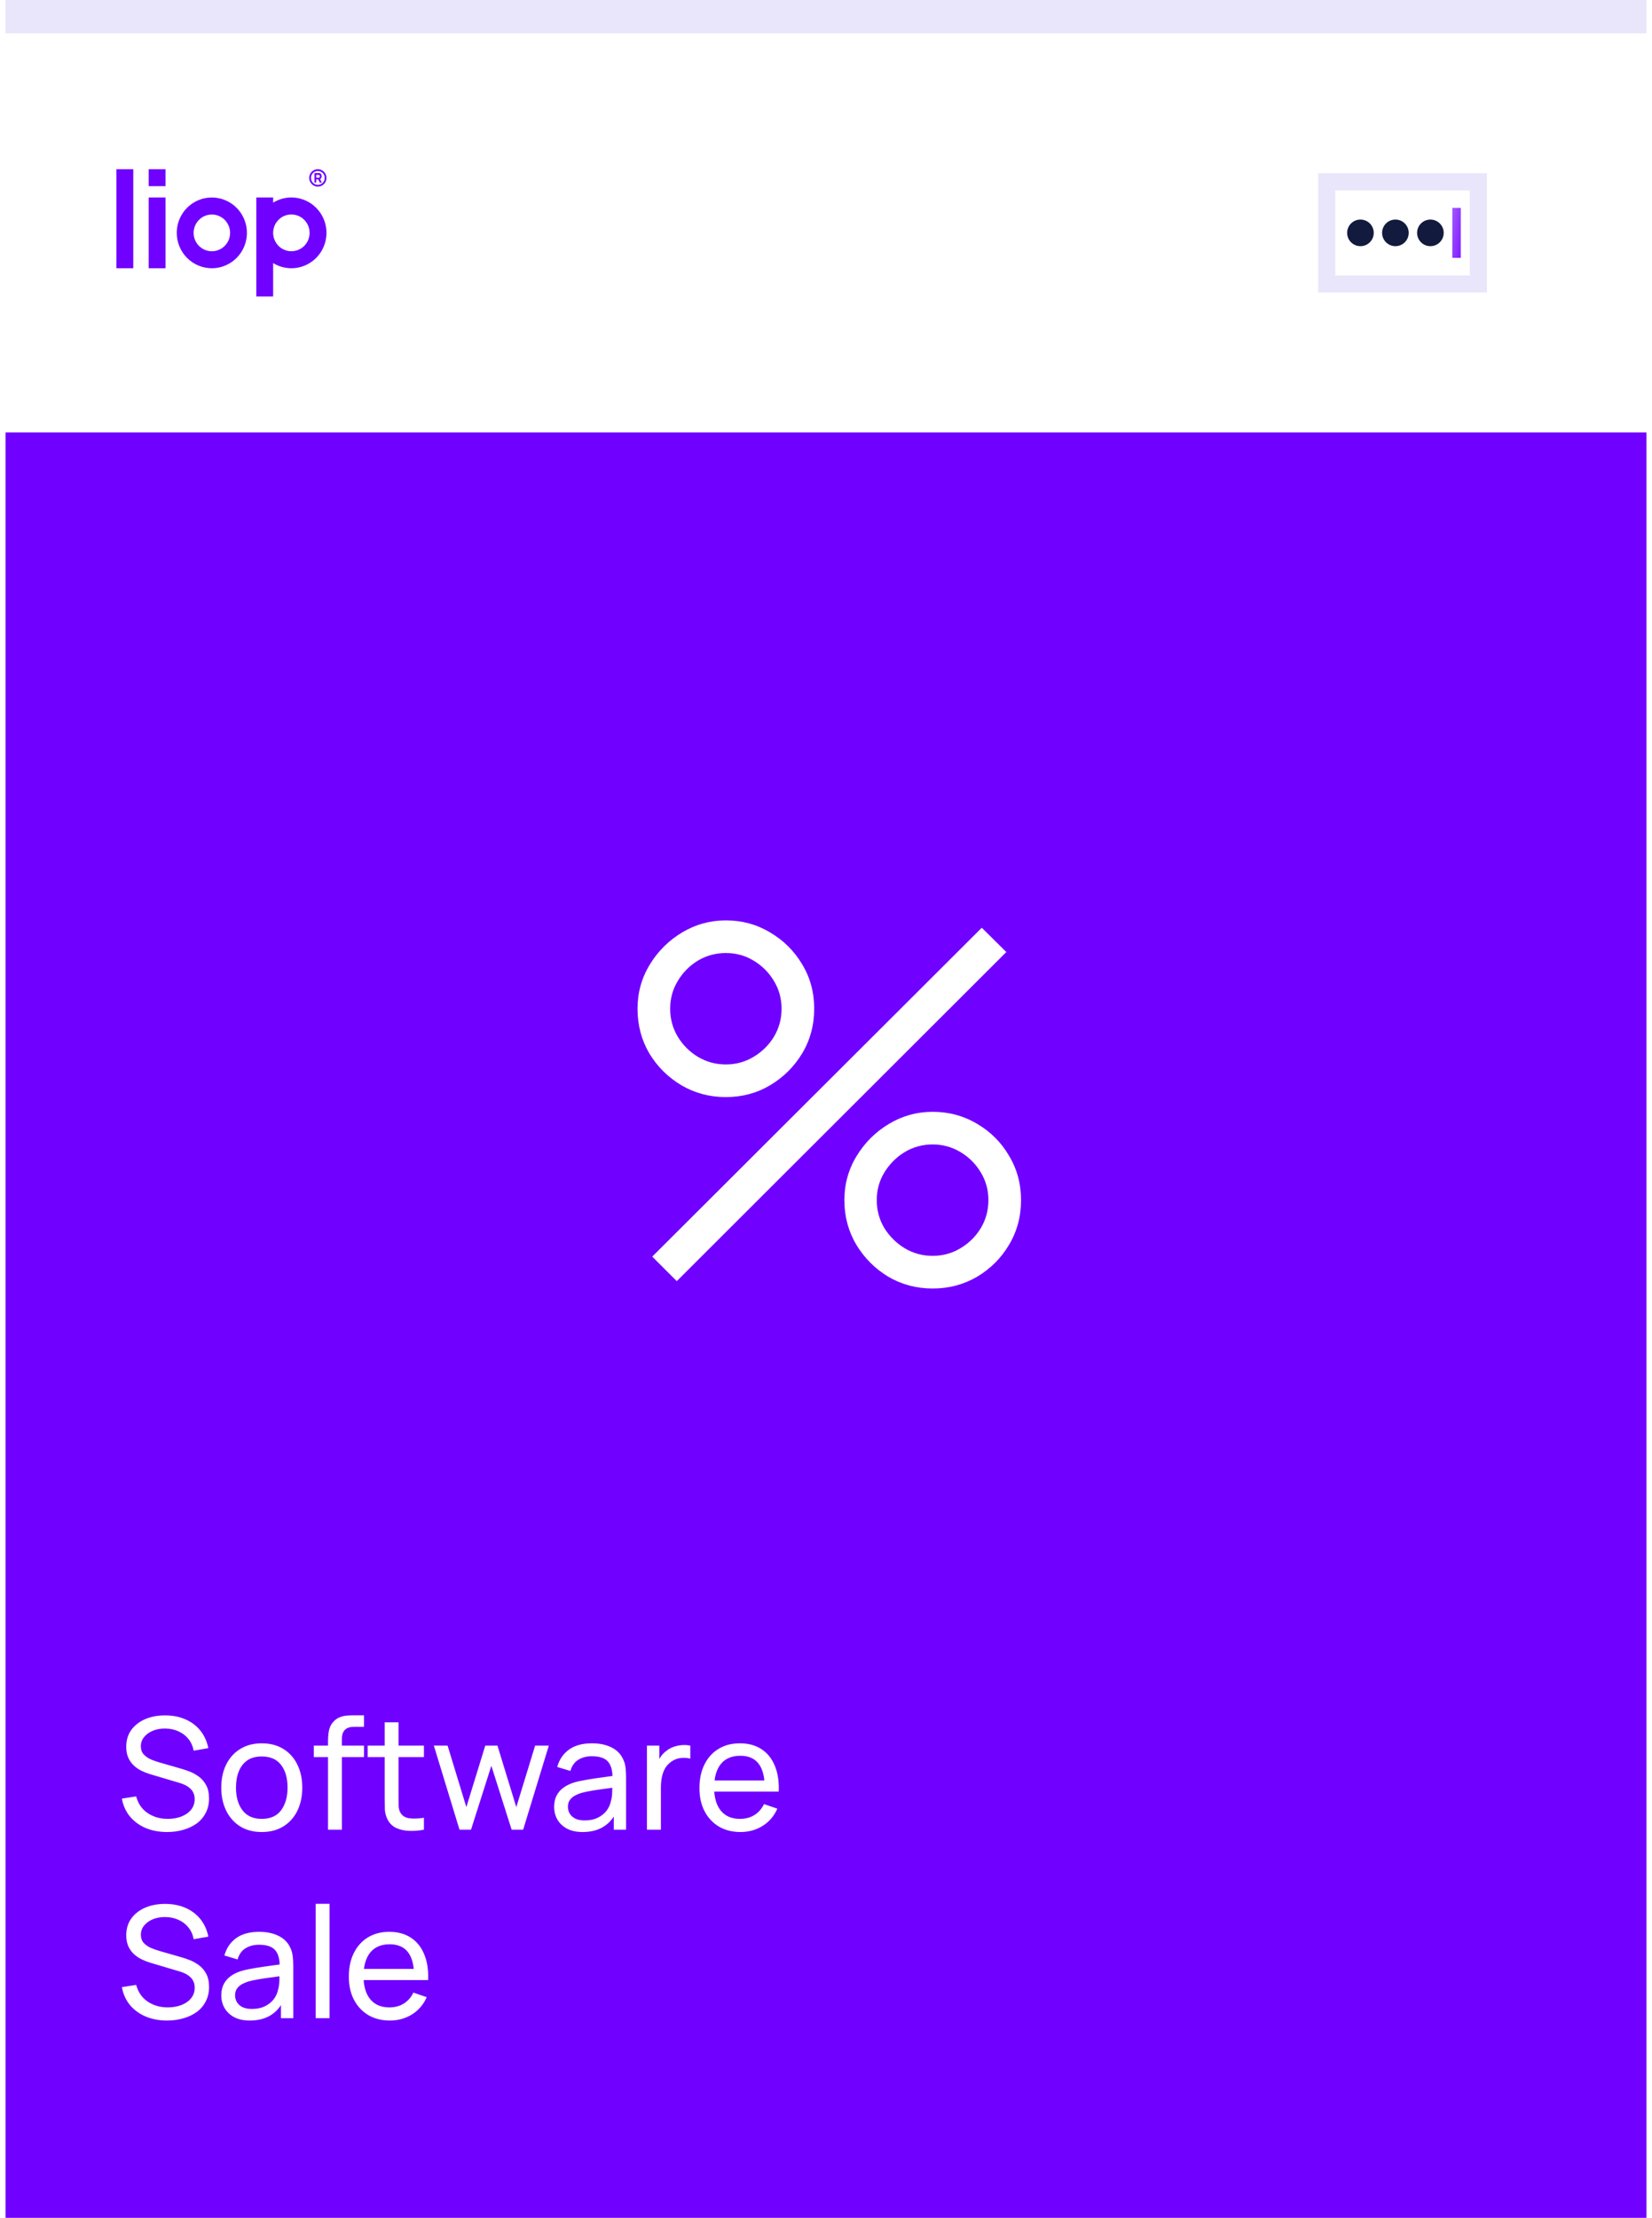
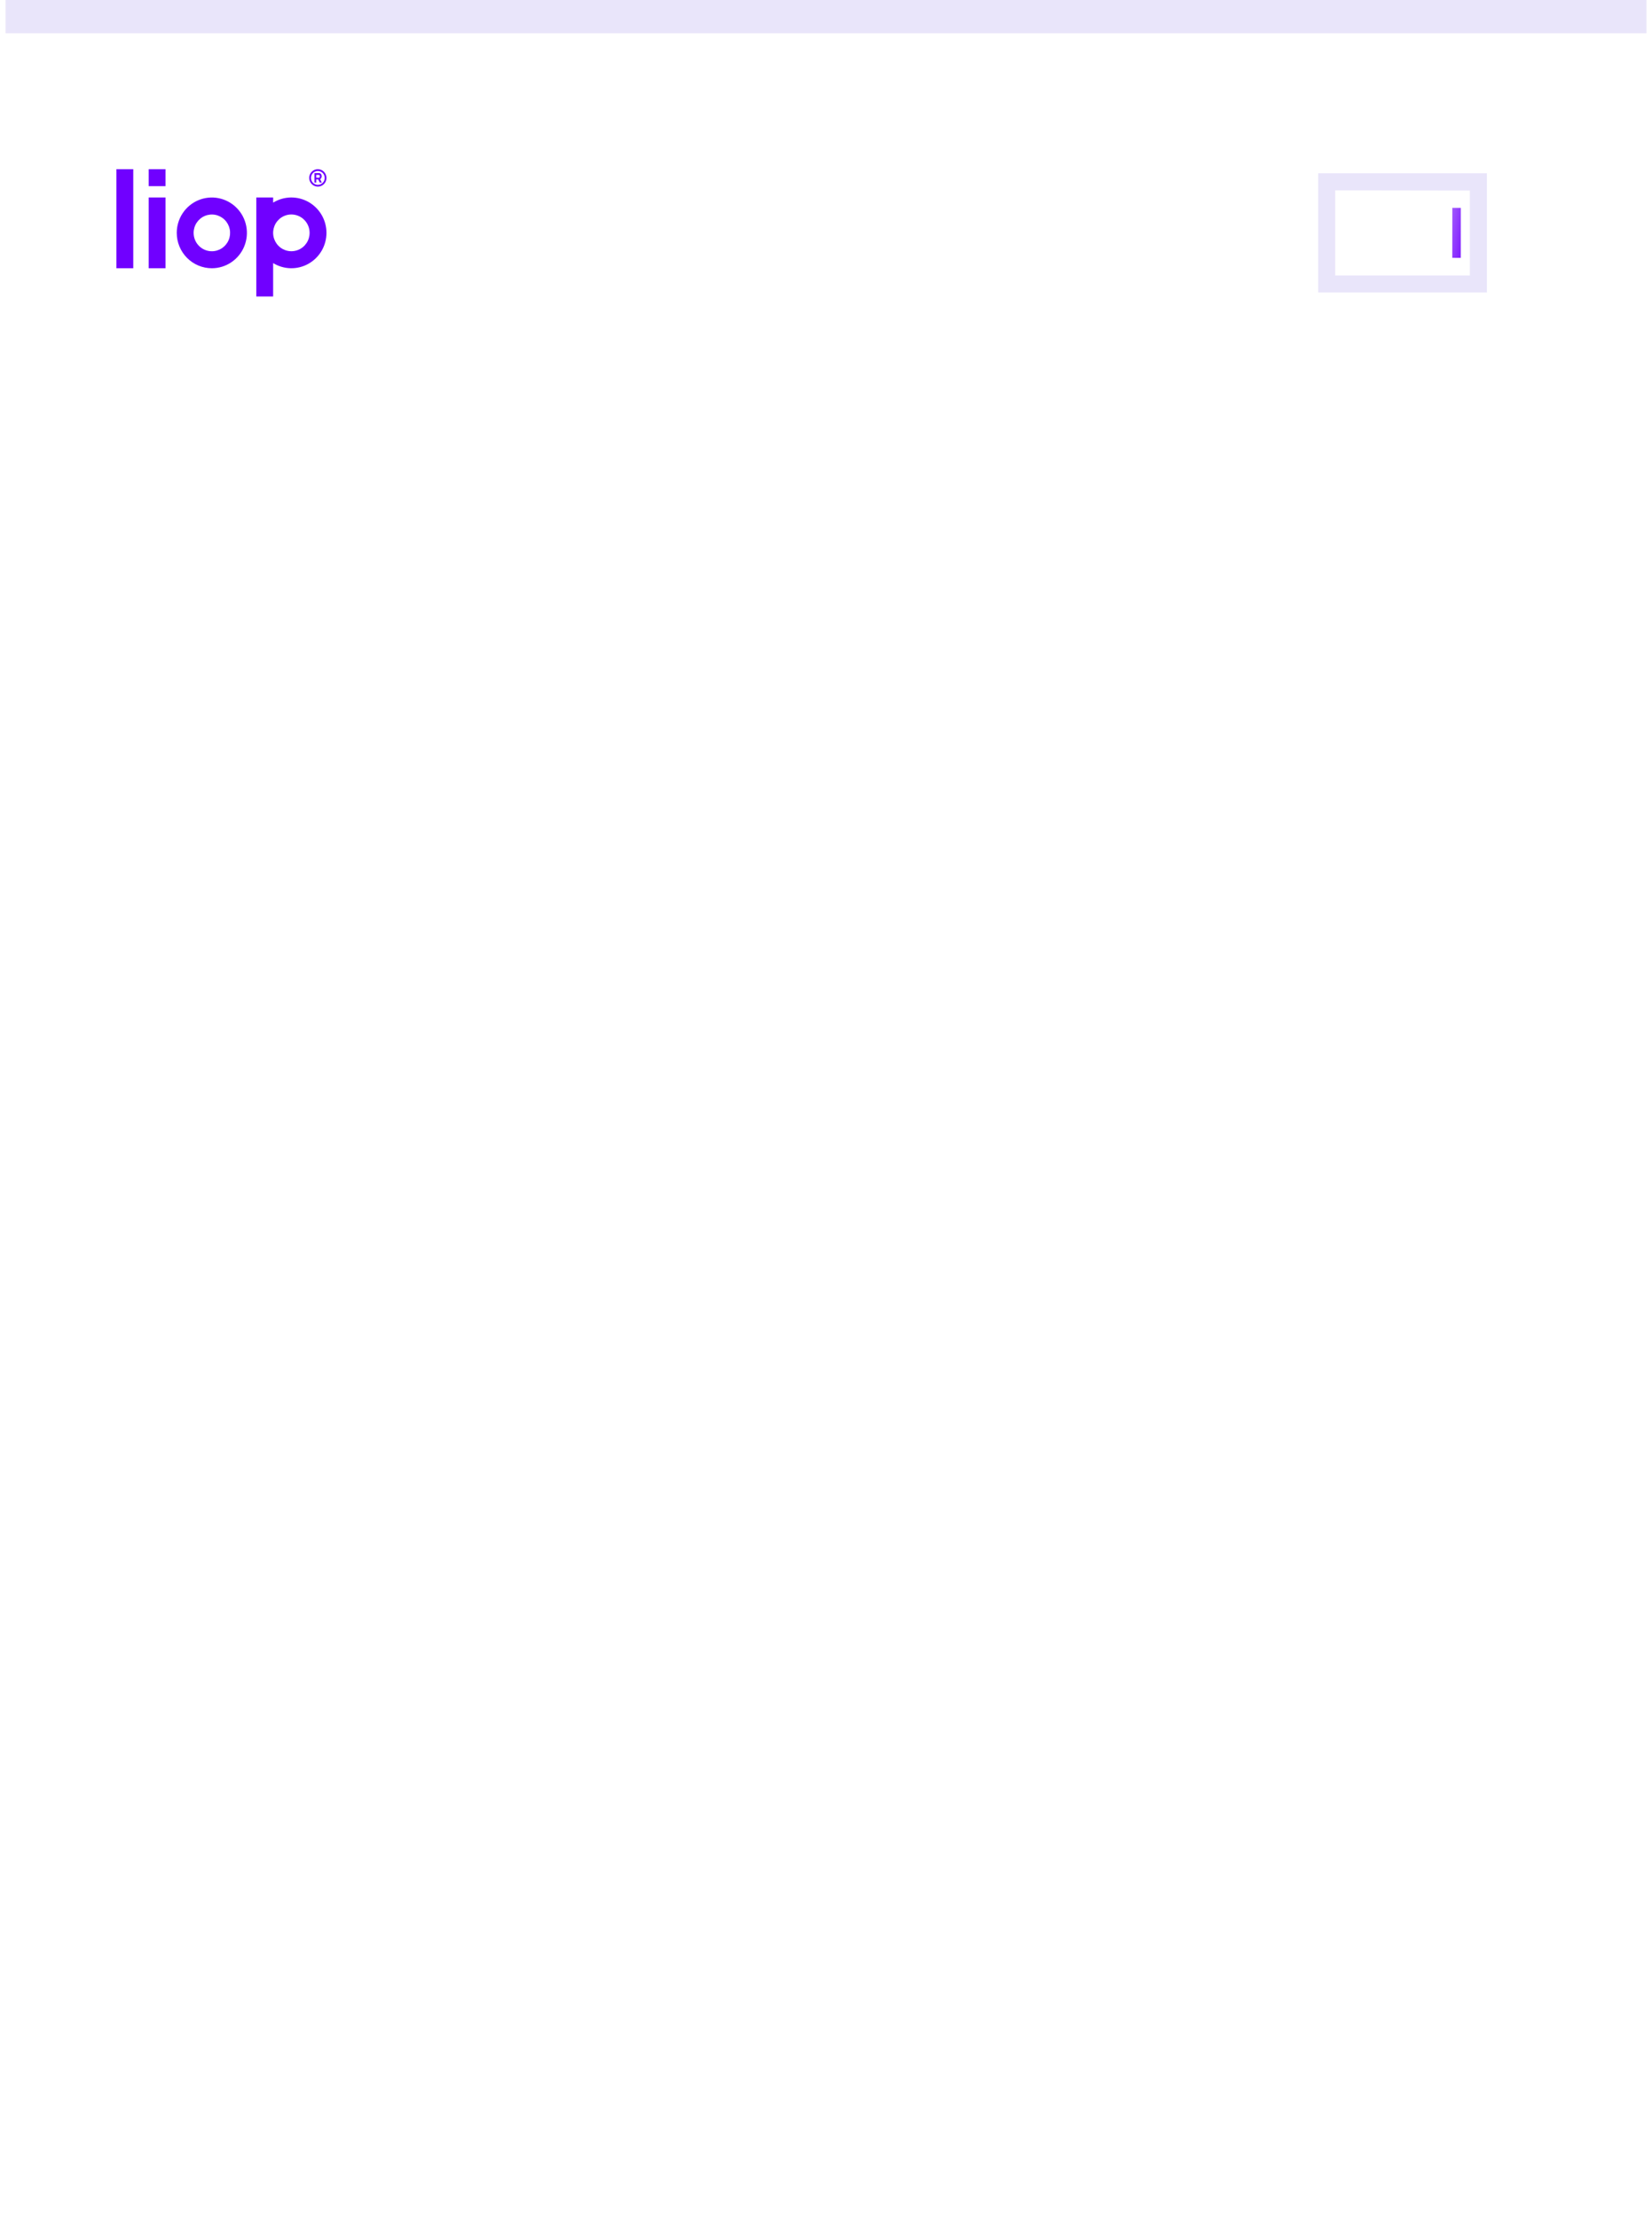
<svg xmlns="http://www.w3.org/2000/svg" xmlns:xlink="http://www.w3.org/1999/xlink" fill="none" viewBox="0 0 149 200">
  <path fill="#fff" d="M.5 0h148v200H.5z" />
  <path fill="#E9E5FA" d="M.5 0h148v3H.5z" />
  <path fill="#7000FF" fill-rule="evenodd" d="M10.5 15.258h1.519v8.931H10.5v-8.931Zm4.429 0h-1.519v1.531h1.519v-1.531Zm0 2.552h-1.519v6.38h1.519v-6.38Zm5.936 5.842c-.52.35-1.132.538-1.758.538-.839 0-1.644-.336-2.238-.934-.594-.598-.927-1.409-.927-2.256 0-.631.186-1.248.533-1.772.348-.525.842-.933 1.42-1.175.578-.241 1.215-.305 1.828-.181.614.123 1.178.427 1.62.873.443.446.744 1.014.866 1.633.122.619.059 1.26-.18 1.843-.239.583-.645 1.081-1.166 1.431Zm-.845-1.273c-.27.182-.588.279-.913.279-.436 0-.854-.174-1.162-.485-.308-.311-.481-.732-.481-1.172 0-.328.096-.648.277-.92.181-.272.437-.485.738-.61.3-.125.631-.158.95-.094.319.064.612.222.842.453.23.232.386.527.45.848.063.321.031.654-.093.957-.124.303-.335.561-.605.744Zm4.616 1.346c.48.294 1.029.455 1.59.464.562.01 1.116-.131 1.605-.409.49-.277.897-.681 1.181-1.17.284-.489.433-1.045.433-1.611 0-.566-.149-1.122-.433-1.611-.284-.489-.691-.892-1.181-1.17-.49-.277-1.044-.418-1.605-.409-.562.01-1.111.17-1.59.464v-.465h-1.519v8.931h1.519V23.725ZM27.924 21c0 .328-.096.648-.277.92-.181.272-.437.485-.738.61-.3.125-.631.158-.95.094-.319-.064-.612-.222-.842-.454-.23-.232-.386-.527-.45-.848-.064-.321-.031-.654.093-.957.124-.303.335-.561.605-.744.27-.182.588-.279.913-.279.216-0.0.43.042.63.125.2.083.381.205.534.359.153.154.274.337.357.538.083.201.126.417.126.635h-.004Zm1.258-4.61c.068-.103.104-.223.104-.346 0-.165-.065-.324-.181-.441-.116-.117-.273-.183-.437-.183-.122 0-.242.036-.344.105-.102.069-.181.166-.228.28-.047.114-.059.239-.035.36.024.121.083.232.169.319.086.087.197.147.317.171.12.024.244.012.357-.035.113-.047.21-.127.278-.23Zm.133.09c.086-.129.131-.281.131-.436 0-.208-.082-.408-.228-.555-.146-.147-.344-.23-.55-.23-.154 0-.305.046-.433.132-.128.086-.228.209-.287.352-.059.143-.074.301-.044.454.03.152.104.292.213.402.109.11.248.184.399.215.151.03.307.015.45-.045.142-.059.264-.16.349-.289Zm-.955-.872v.86h.162v-.29h.179l.139.29h.187l-.153-.318c.035-.015.065-.04.086-.071.036-.054.055-.119.053-.185.001-.047-.007-.094-.025-.138-.015-.038-.04-.072-.072-.098-.037-.027-.08-.044-.125-.051h-.432Zm.352.418h-.191v-.257h.218c.009.001.019.003.028.005.019.005.037.015.05.03.011.014.019.03.023.047.01.032.01.067 0 .099-.005.017-.013.033-.023.047-.013.015-.031.025-.05.03-.009.001-.018.001-.028 0h-.027Z" clip-rule="evenodd" />
  <path fill="#E9E5FA" d="M134.108 15.624h-15.216v10.752h15.216V15.624Zm-13.68 1.54 12.144.019V24.84h-12.144v-7.676Z" />
-   <path fill="#121A3E" d="M125.857 22.2c.662 0 1.2-.537 1.2-1.2s-.538-1.2-1.2-1.2c-.663 0-1.2.537-1.2 1.2s.537 1.2 1.2 1.2Zm3.156 0c.663 0 1.2-.537 1.2-1.2s-.537-1.2-1.2-1.2c-.662 0-1.2.537-1.2 1.2s.538 1.2 1.2 1.2Zm-6.31 0c.663 0 1.2-.537 1.2-1.2s-.537-1.2-1.2-1.2c-.662 0-1.2.537-1.2 1.2s.538 1.2 1.2 1.2Z" />
  <path fill="url(#paint0_linear_1509_52047)" d="m131.751 23.256-.765-.003.004-4.509.764.003-.003 4.509Z" />
  <mask id="mask0_1509_52047" width="2" height="6" x="130" y="18" maskUnits="userSpaceOnUse" style="mask-type:alpha">
    <path fill="#7000FF" d="m131.751 23.256-.765-.003.004-4.509.764.003-.003 4.509Z" />
  </mask>
  <g mask="url(#mask0_1509_52047)" style="mix-blend-mode:overlay">
-     <path fill="url(#pattern0)" d="M130.988 18.744h.768v4.512h-.768z" />
    <path fill="url(#pattern1)" d="M130.988 18.744h.768v4.512h-.768z" />
    <path fill="url(#pattern2)" d="M130.988 18.744h.768v4.512h-.768z" />
  </g>
-   <path fill="url(#paint1_linear_1509_52047)" d="M0 0h148v161H0z" transform="translate(.5 39)" />
-   <path fill="#fff" d="m61.041 115.533-2.213-2.213 29.722-29.656 2.213 2.191-29.722 29.678Zm23.083.664c-1.461 0-2.796-.354-4.006-1.062-1.195-.723-2.154-1.682-2.877-2.877-.723-1.21-1.084-2.553-1.084-4.028 0-1.446.369-2.774 1.107-3.984s1.712-2.176 2.921-2.899c1.21-.723 2.523-1.085 3.939-1.085 1.461 0 2.796.362 4.006 1.085 1.21.708 2.169 1.667 2.877 2.877.723 1.195 1.084 2.53 1.084 4.006 0 1.475-.361 2.818-1.084 4.028-.708 1.195-1.667 2.154-2.877 2.877-1.21.708-2.545 1.062-4.006 1.062Zm0-2.944c.9 0 1.734-.228 2.501-.686.767-.457 1.379-1.062 1.837-1.814.457-.768.686-1.609.686-2.523 0-.915-.229-1.749-.686-2.501-.457-.767-1.07-1.38-1.837-1.837-.767-.457-1.601-.686-2.501-.686-.915 0-1.756.229-2.523.686-.752.457-1.365 1.07-1.837 1.837-.457.752-.686 1.586-.686 2.501 0 .914.229 1.755.686 2.523.472.752 1.084 1.357 1.837 1.814.767.458 1.608.686 2.523.686ZM65.468 98.934c-1.461 0-2.796-.354-4.006-1.062-1.21-.723-2.176-1.682-2.899-2.877-.708-1.21-1.062-2.553-1.062-4.028 0-1.446.369-2.774 1.107-3.984.738-1.21 1.711-2.176 2.921-2.899C62.738 83.362 64.051 83 65.468 83c1.461 0 2.788.361 3.984 1.084 1.21.708 2.176 1.667 2.899 2.877.723 1.195 1.084 2.53 1.084 4.006 0 1.475-.361 2.818-1.084 4.028-.723 1.195-1.689 2.154-2.899 2.877-1.195.708-2.523 1.062-3.984 1.062Zm0-2.943c.915 0 1.748-.229 2.501-.686.767-.457 1.379-1.062 1.837-1.815.457-.767.686-1.608.686-2.523 0-.915-.229-1.748-.686-2.501-.457-.767-1.07-1.379-1.837-1.837-.752-.457-1.586-.686-2.501-.686-.915 0-1.756.229-2.523.686-.752.457-1.357 1.07-1.815 1.837-.457.752-.686 1.586-.686 2.501 0 .915.229 1.756.686 2.523.457.752 1.062 1.357 1.815 1.815.767.457 1.608.686 2.523.686ZM15.068 165.211c-.716 0-1.361-.122-1.937-.365-.571-.244-1.043-.59-1.417-1.039-.37-.454-.611-.989-.723-1.607l1.291-.203c.164.636.503 1.134 1.018 1.494.519.356 1.13.534 1.831.534.454 0 .863-.071 1.228-.211.37-.145.662-.351.877-.617.215-.267.323-.583.323-.948 0-.224-.04-.416-.119-.575-.075-.164-.18-.302-.316-.414-.131-.117-.281-.215-.449-.295-.168-.079-.344-.145-.526-.196l-2.575-.765c-.281-.084-.552-.19-.814-.316-.262-.131-.496-.292-.702-.484-.206-.197-.369-.431-.491-.702-.122-.276-.182-.601-.182-.975 0-.599.154-1.109.463-1.53.313-.426.737-.751 1.27-.976.533-.224 1.135-.334 1.804-.329.678.004 1.284.126 1.817.365.538.233.982.57 1.333 1.01.355.44.594.966.716 1.579l-1.326.231c-.07-.411-.227-.764-.47-1.059-.238-.3-.538-.529-.898-.688-.36-.164-.755-.248-1.186-.252-.412-.005-.784.06-1.116.196-.332.136-.597.325-.793.568-.196.239-.295.515-.295.828 0 .309.089.56.267.751.178.187.395.337.653.449.262.108.517.197.765.267l1.923.554c.22.061.472.145.758.253.29.108.571.26.842.456.271.192.496.449.674.772.178.318.267.721.267 1.207 0 .487-.098.919-.295 1.298-.192.379-.461.697-.807.955-.346.252-.749.444-1.207.575-.458.136-.95.204-1.474.204Zm8.538 0c-.753 0-1.403-.171-1.951-.513-.543-.341-.961-.814-1.256-1.417-.295-.604-.442-1.296-.442-2.077 0-.796.15-1.493.449-2.091.299-.599.723-1.065 1.27-1.397.547-.337 1.191-.505 1.93-.505.758 0 1.41.171 1.958.512.547.337.966.807 1.256 1.411.295.598.442 1.288.442 2.07 0 .79-.147 1.487-.442 2.091-.295.599-.716 1.069-1.263 1.41-.547.337-1.198.506-1.951.506Zm0-1.186c.786 0 1.371-.262 1.754-.786.384-.524.575-1.203.575-2.035 0-.856-.194-1.537-.582-2.042-.388-.51-.971-.765-1.747-.765-.529 0-.964.119-1.305.358-.342.238-.597.568-.765.989-.168.421-.253.908-.253 1.46 0 .851.196 1.534.589 2.049.393.514.971.772 1.733.772Zm5.98.975v-7.993c0-.196.009-.395.028-.596.019-.206.061-.405.126-.597.066-.196.173-.376.323-.54.173-.192.363-.327.568-.407.206-.084.414-.136.625-.154.215-.019.419-.028.611-.028h.961v1.038h-.891c-.369 0-.646.091-.828.274-.182.178-.274.449-.274.814V165h-1.249Zm-1.284-6.547v-1.032h4.526v1.032h-4.526ZM38.236 165c-.449.089-.894.124-1.333.105-.435-.014-.823-.1-1.165-.259-.342-.164-.601-.417-.779-.758-.15-.3-.232-.601-.246-.905-.009-.309-.014-.658-.014-1.046v-6.821h1.249v6.765c0 .309.002.573.007.793.009.22.058.409.147.568.168.3.435.475.8.526.37.052.814.038 1.333-.042V165Zm-5.074-6.547v-1.032h5.074v1.032h-5.074ZM41.445 165l-2.316-7.586 1.242.007 1.691 5.544 1.705-5.544h1.102l1.698 5.544 1.698-5.544h1.235L47.185 165h-1.038l-1.831-5.761L42.483 165h-1.039Zm11.109.211c-.566 0-1.041-.103-1.425-.309-.379-.211-.667-.487-.863-.828-.192-.342-.288-.716-.288-1.123 0-.398.075-.742.225-1.032.154-.294.369-.538.646-.729.276-.197.606-.351.989-.464.36-.098.762-.182 1.207-.252.449-.075.903-.143 1.361-.204.459-.06.886-.119 1.284-.175l-.449.26c.014-.674-.122-1.172-.407-1.495-.281-.323-.767-.484-1.46-.484-.459 0-.861.105-1.207.315-.342.206-.582.543-.723 1.011l-1.186-.358c.182-.664.536-1.186 1.06-1.565.524-.379 1.214-.568 2.07-.568.688 0 1.277.124 1.768.372.496.243.852.613 1.067 1.108.108.234.175.489.203.765.028.272.042.557.042.856V165h-1.109v-1.817l.26.168c-.285.613-.685 1.076-1.2 1.389-.51.314-1.132.471-1.867.471Zm.19-1.046c.449 0 .837-.08 1.165-.239.332-.163.599-.376.8-.638.201-.267.332-.557.393-.87.07-.234.108-.494.112-.779.009-.29.014-.513.014-.667l.435.19c-.407.056-.807.11-1.2.161-.393.051-.765.108-1.116.168-.351.057-.667.124-.947.204-.206.065-.4.15-.583.252-.178.103-.323.237-.435.4-.108.16-.161.358-.161.597 0 .206.051.402.154.589.108.188.271.34.491.457.225.116.517.175.877.175Zm5.607.835v-7.579h1.116v1.832l-.182-.239c.089-.234.203-.449.344-.645.145-.197.306-.358.484-.484.197-.16.419-.281.667-.365.248-.085.501-.134.758-.148.257-.018.498-.002.723.049v1.172c-.262-.07-.55-.089-.863-.056-.314.033-.604.147-.87.344-.243.173-.433.384-.568.632-.131.247-.222.516-.274.806-.051.286-.077.578-.077.878V165h-1.256Zm8.439.211c-.744 0-1.394-.164-1.951-.492-.552-.332-.983-.793-1.291-1.382-.309-.594-.463-1.287-.463-2.077 0-.828.152-1.544.456-2.147.304-.609.727-1.076 1.27-1.404.547-.332 1.188-.498 1.923-.498.763 0 1.411.175 1.944.526.538.351.94.852 1.207 1.502.271.65.388 1.424.351 2.323h-1.263v-.45c-.014-.931-.203-1.625-.568-2.084-.365-.463-.907-.694-1.628-.694-.772 0-1.359.248-1.761.743-.402.496-.604 1.207-.604 2.134 0 .893.201 1.586.604 2.077.402.491.975.737 1.719.737.501 0 .936-.115 1.305-.344.37-.229.66-.559.87-.99l1.2.414c-.295.669-.739 1.189-1.333 1.558-.589.365-1.251.548-1.986.548Zm-2.8-3.649v-1.004h5.6v1.004h-5.6Zm-48.92 20.649c-.716 0-1.361-.122-1.937-.365-.571-.244-1.043-.59-1.417-1.039-.37-.454-.611-.989-.723-1.607l1.291-.203c.164.636.503 1.134 1.018 1.494.519.356 1.13.534 1.831.534.454 0 .863-.071 1.228-.211.37-.145.662-.351.877-.617.215-.267.323-.583.323-.948 0-.224-.04-.416-.119-.575-.075-.164-.18-.302-.316-.414-.131-.117-.281-.215-.449-.295-.168-.079-.344-.145-.526-.196l-2.575-.765c-.281-.084-.552-.19-.814-.316-.262-.131-.496-.292-.702-.484-.206-.197-.369-.431-.491-.702-.122-.276-.182-.601-.182-.975 0-.599.154-1.109.463-1.53.313-.426.737-.751 1.27-.976.533-.224 1.135-.334 1.804-.329.678.004 1.284.126 1.817.365.538.233.982.57 1.333 1.01.355.44.594.966.716 1.579l-1.326.231c-.07-.411-.227-.764-.47-1.059-.238-.3-.538-.529-.898-.688-.36-.164-.755-.248-1.186-.252-.412-.005-.784.06-1.116.196-.332.136-.597.325-.793.568-.196.239-.295.515-.295.828 0 .309.089.56.267.751.178.187.395.337.653.449.262.108.517.197.765.267l1.923.554c.22.061.472.145.758.253.29.108.571.26.842.456.271.192.496.449.674.772.178.318.267.721.267 1.207 0 .487-.098.919-.295 1.298-.192.379-.461.697-.807.955-.346.252-.749.444-1.207.575-.458.136-.95.204-1.474.204Zm7.465 0c-.566 0-1.041-.103-1.425-.309-.379-.211-.667-.487-.863-.828-.192-.342-.288-.716-.288-1.123 0-.398.075-.742.225-1.032.154-.294.37-.538.646-.729.276-.197.606-.351.99-.464.36-.098.762-.182 1.207-.252.449-.075.903-.143 1.361-.204.458-.06.886-.119 1.284-.175l-.449.26c.014-.674-.122-1.172-.407-1.495-.281-.323-.767-.484-1.46-.484-.458 0-.861.105-1.207.315-.342.206-.583.543-.723 1.011l-1.186-.358c.182-.664.536-1.186 1.06-1.565.524-.379 1.214-.568 2.07-.568.688 0 1.277.124 1.768.372.496.243.851.613 1.067 1.108.108.234.175.489.203.765.028.272.042.557.042.856V182h-1.109v-1.817l.26.168c-.285.613-.685 1.076-1.2 1.389-.51.314-1.132.471-1.867.471Zm.19-1.046c.449 0 .837-.08 1.165-.239.332-.163.599-.376.8-.638.201-.267.332-.557.393-.87.07-.234.108-.494.112-.779.009-.29.014-.513.014-.667l.435.19c-.407.056-.807.11-1.2.161-.393.051-.765.108-1.116.168-.351.057-.667.124-.947.204-.206.065-.4.15-.582.252-.178.103-.323.237-.435.4-.108.16-.161.358-.161.597 0 .206.051.402.154.589.108.188.271.34.491.457.225.116.517.175.877.175Zm5.747.835v-10.315h1.249V182h-1.249Zm6.695.211c-.744 0-1.394-.164-1.951-.492-.552-.332-.982-.793-1.291-1.382-.309-.594-.463-1.287-.463-2.077 0-.828.152-1.544.456-2.147.304-.609.728-1.076 1.27-1.404.547-.332 1.188-.498 1.923-.498.763 0 1.411.175 1.944.526.538.351.94.852 1.207 1.502.271.65.388 1.424.351 2.323h-1.263v-.45c-.014-.931-.203-1.625-.568-2.084-.365-.463-.908-.694-1.628-.694-.772 0-1.359.248-1.761.743-.402.496-.604 1.207-.604 2.134 0 .893.201 1.586.604 2.077.402.491.975.737 1.719.737.501 0 .936-.115 1.305-.344.369-.229.66-.559.87-.99l1.2.414c-.295.669-.739 1.189-1.333 1.558-.59.365-1.251.548-1.986.548Zm-2.8-3.649v-1.004h5.6v1.004h-5.6Z" />
  <defs>
    <pattern id="pattern0" width="5.071" height=".863" patternContentUnits="objectBoundingBox">
      <use xlink:href="#image0_1509_52047" transform="scale(.023 .004)" />
    </pattern>
    <pattern id="pattern1" width="5.071" height=".863" patternContentUnits="objectBoundingBox">
      <use xlink:href="#image0_1509_52047" transform="scale(.023 .004)" />
    </pattern>
    <pattern id="pattern2" width="5.071" height=".863" patternContentUnits="objectBoundingBox">
      <use xlink:href="#image0_1509_52047" transform="scale(.023 .004)" />
    </pattern>
    <linearGradient id="paint0_linear_1509_52047" x1="131.664" x2="130.276" y1="22.903" y2="22.687" gradientUnits="userSpaceOnUse">
      <stop stop-color="#8321FF" />
      <stop offset="1" stop-color="#A35DFC" />
    </linearGradient>
    <linearGradient id="paint1_linear_1509_52047" x1="74" x2="74" y1="0" y2="161" gradientUnits="userSpaceOnUse">
      <stop stop-color="#7000FF" />
      <stop offset="1" stop-color="#7000FF" />
    </linearGradient>
  </defs>
</svg>